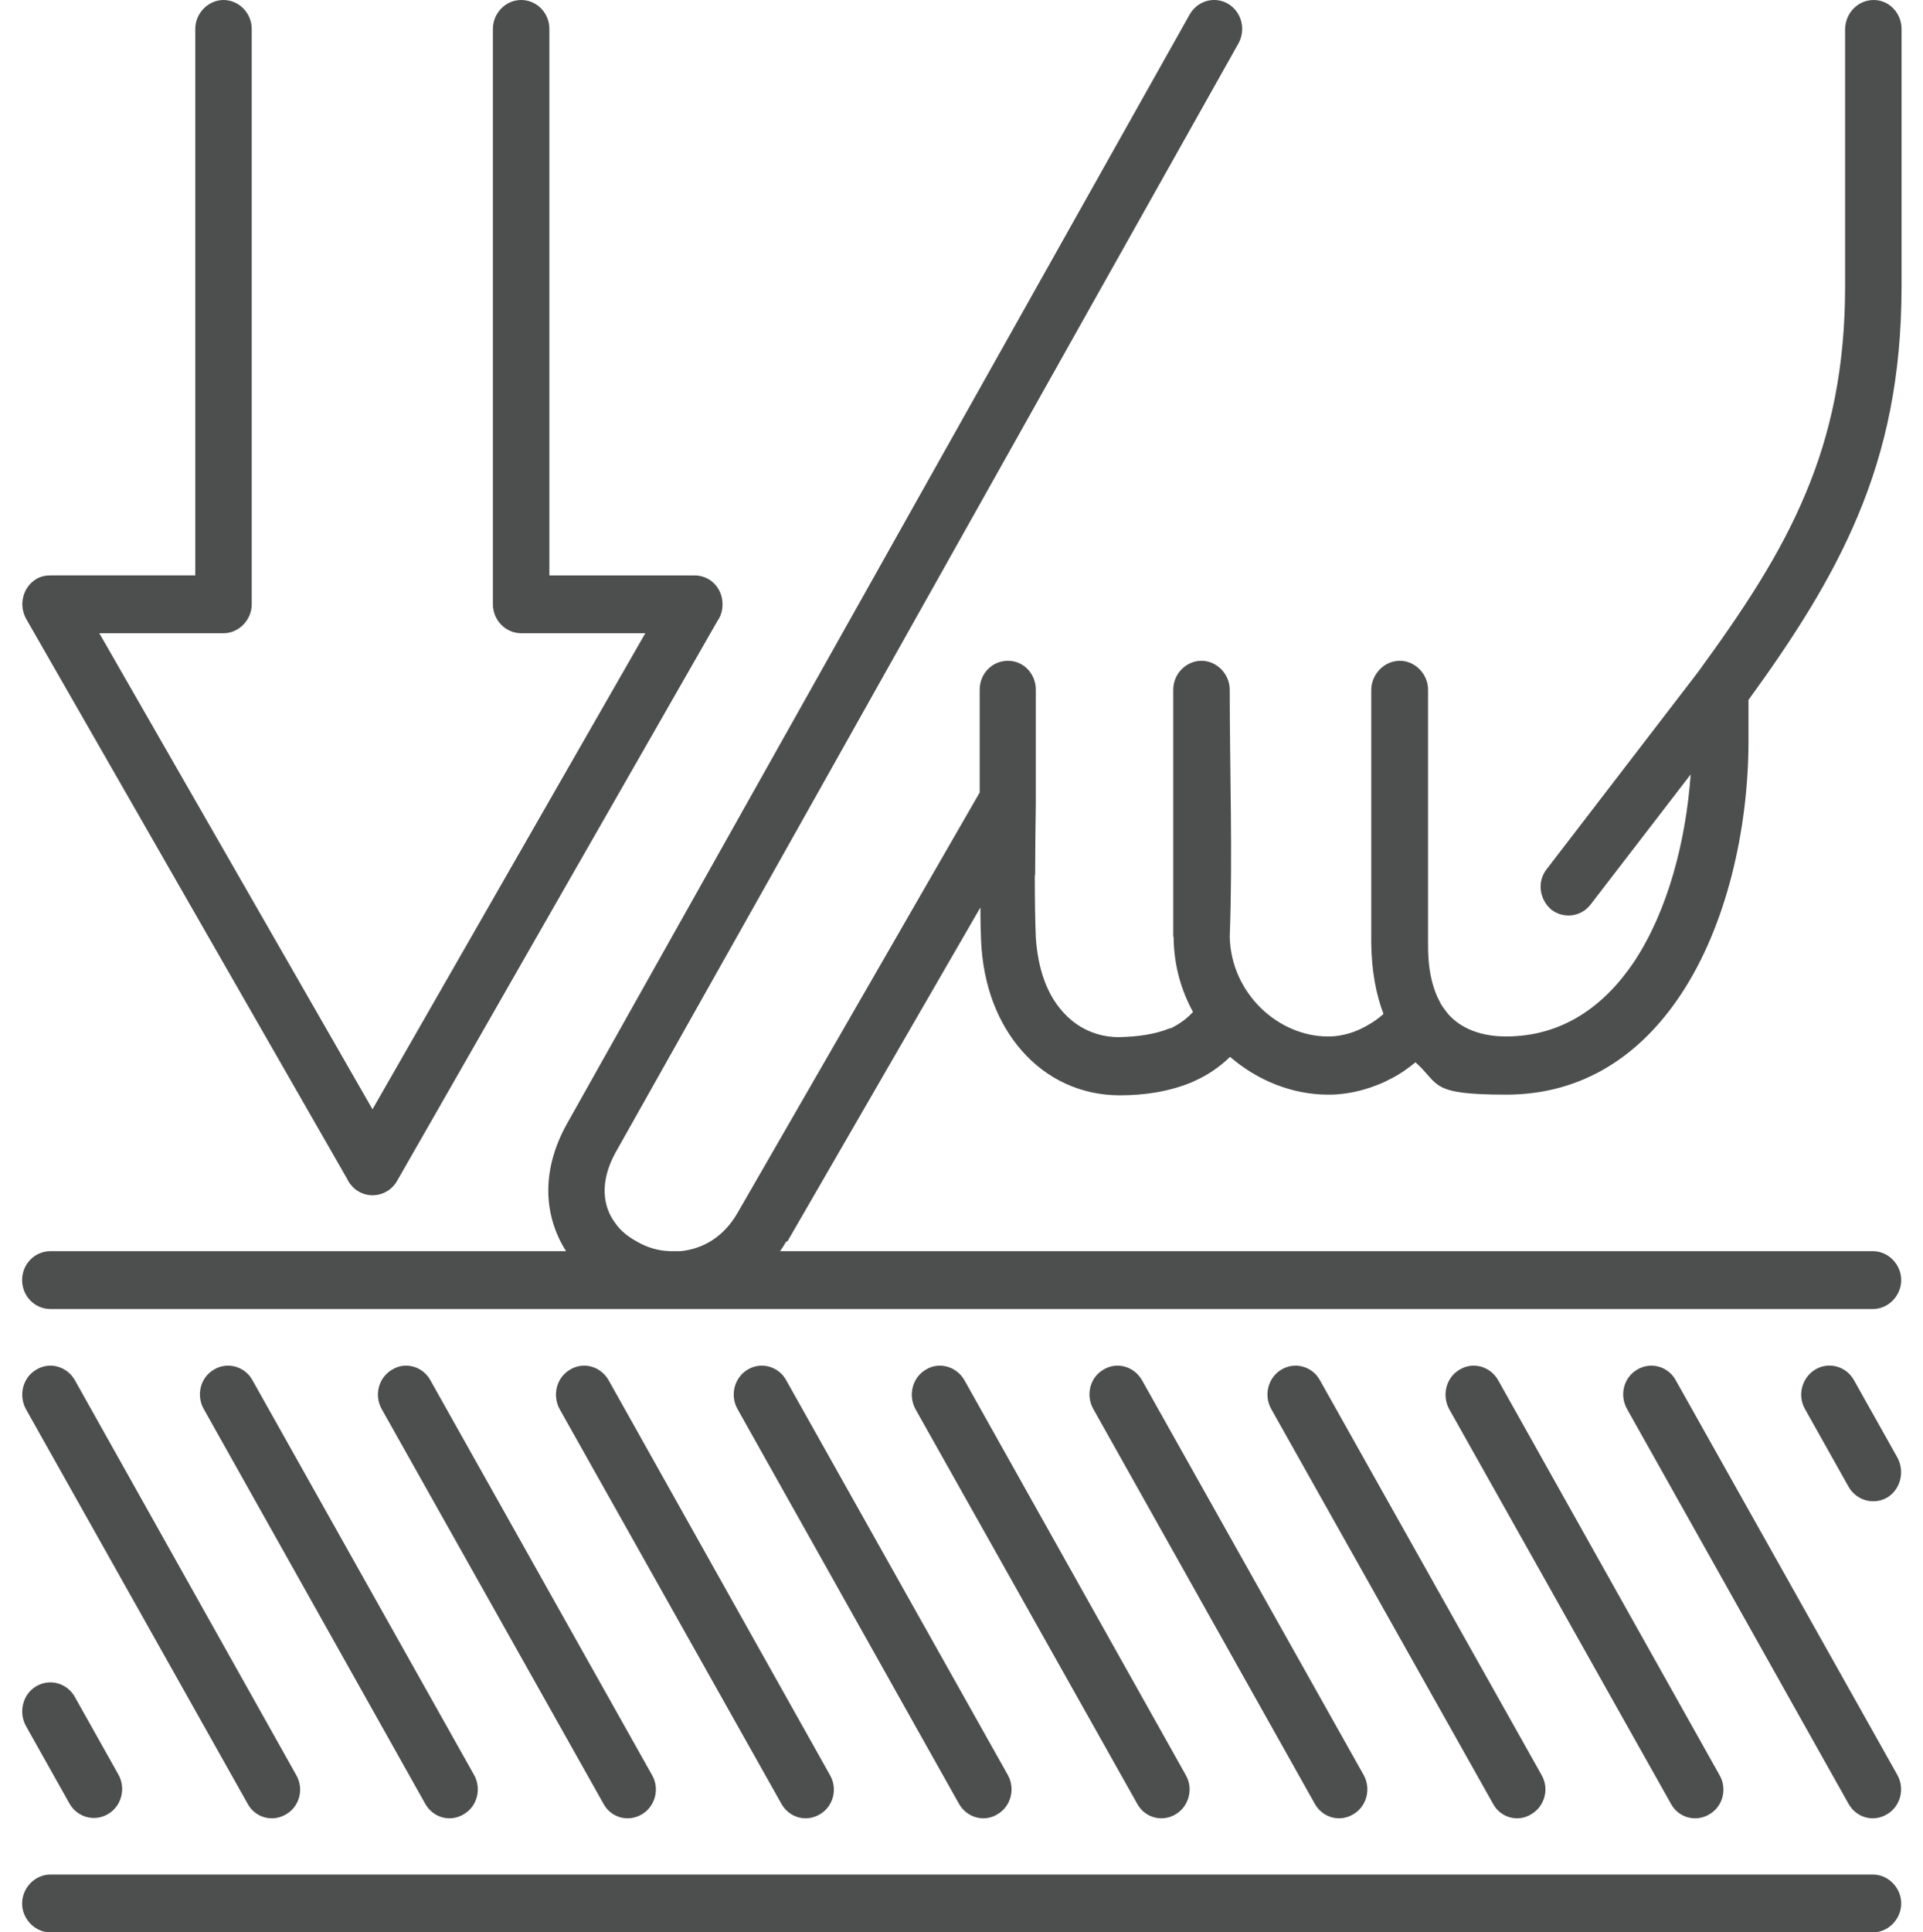
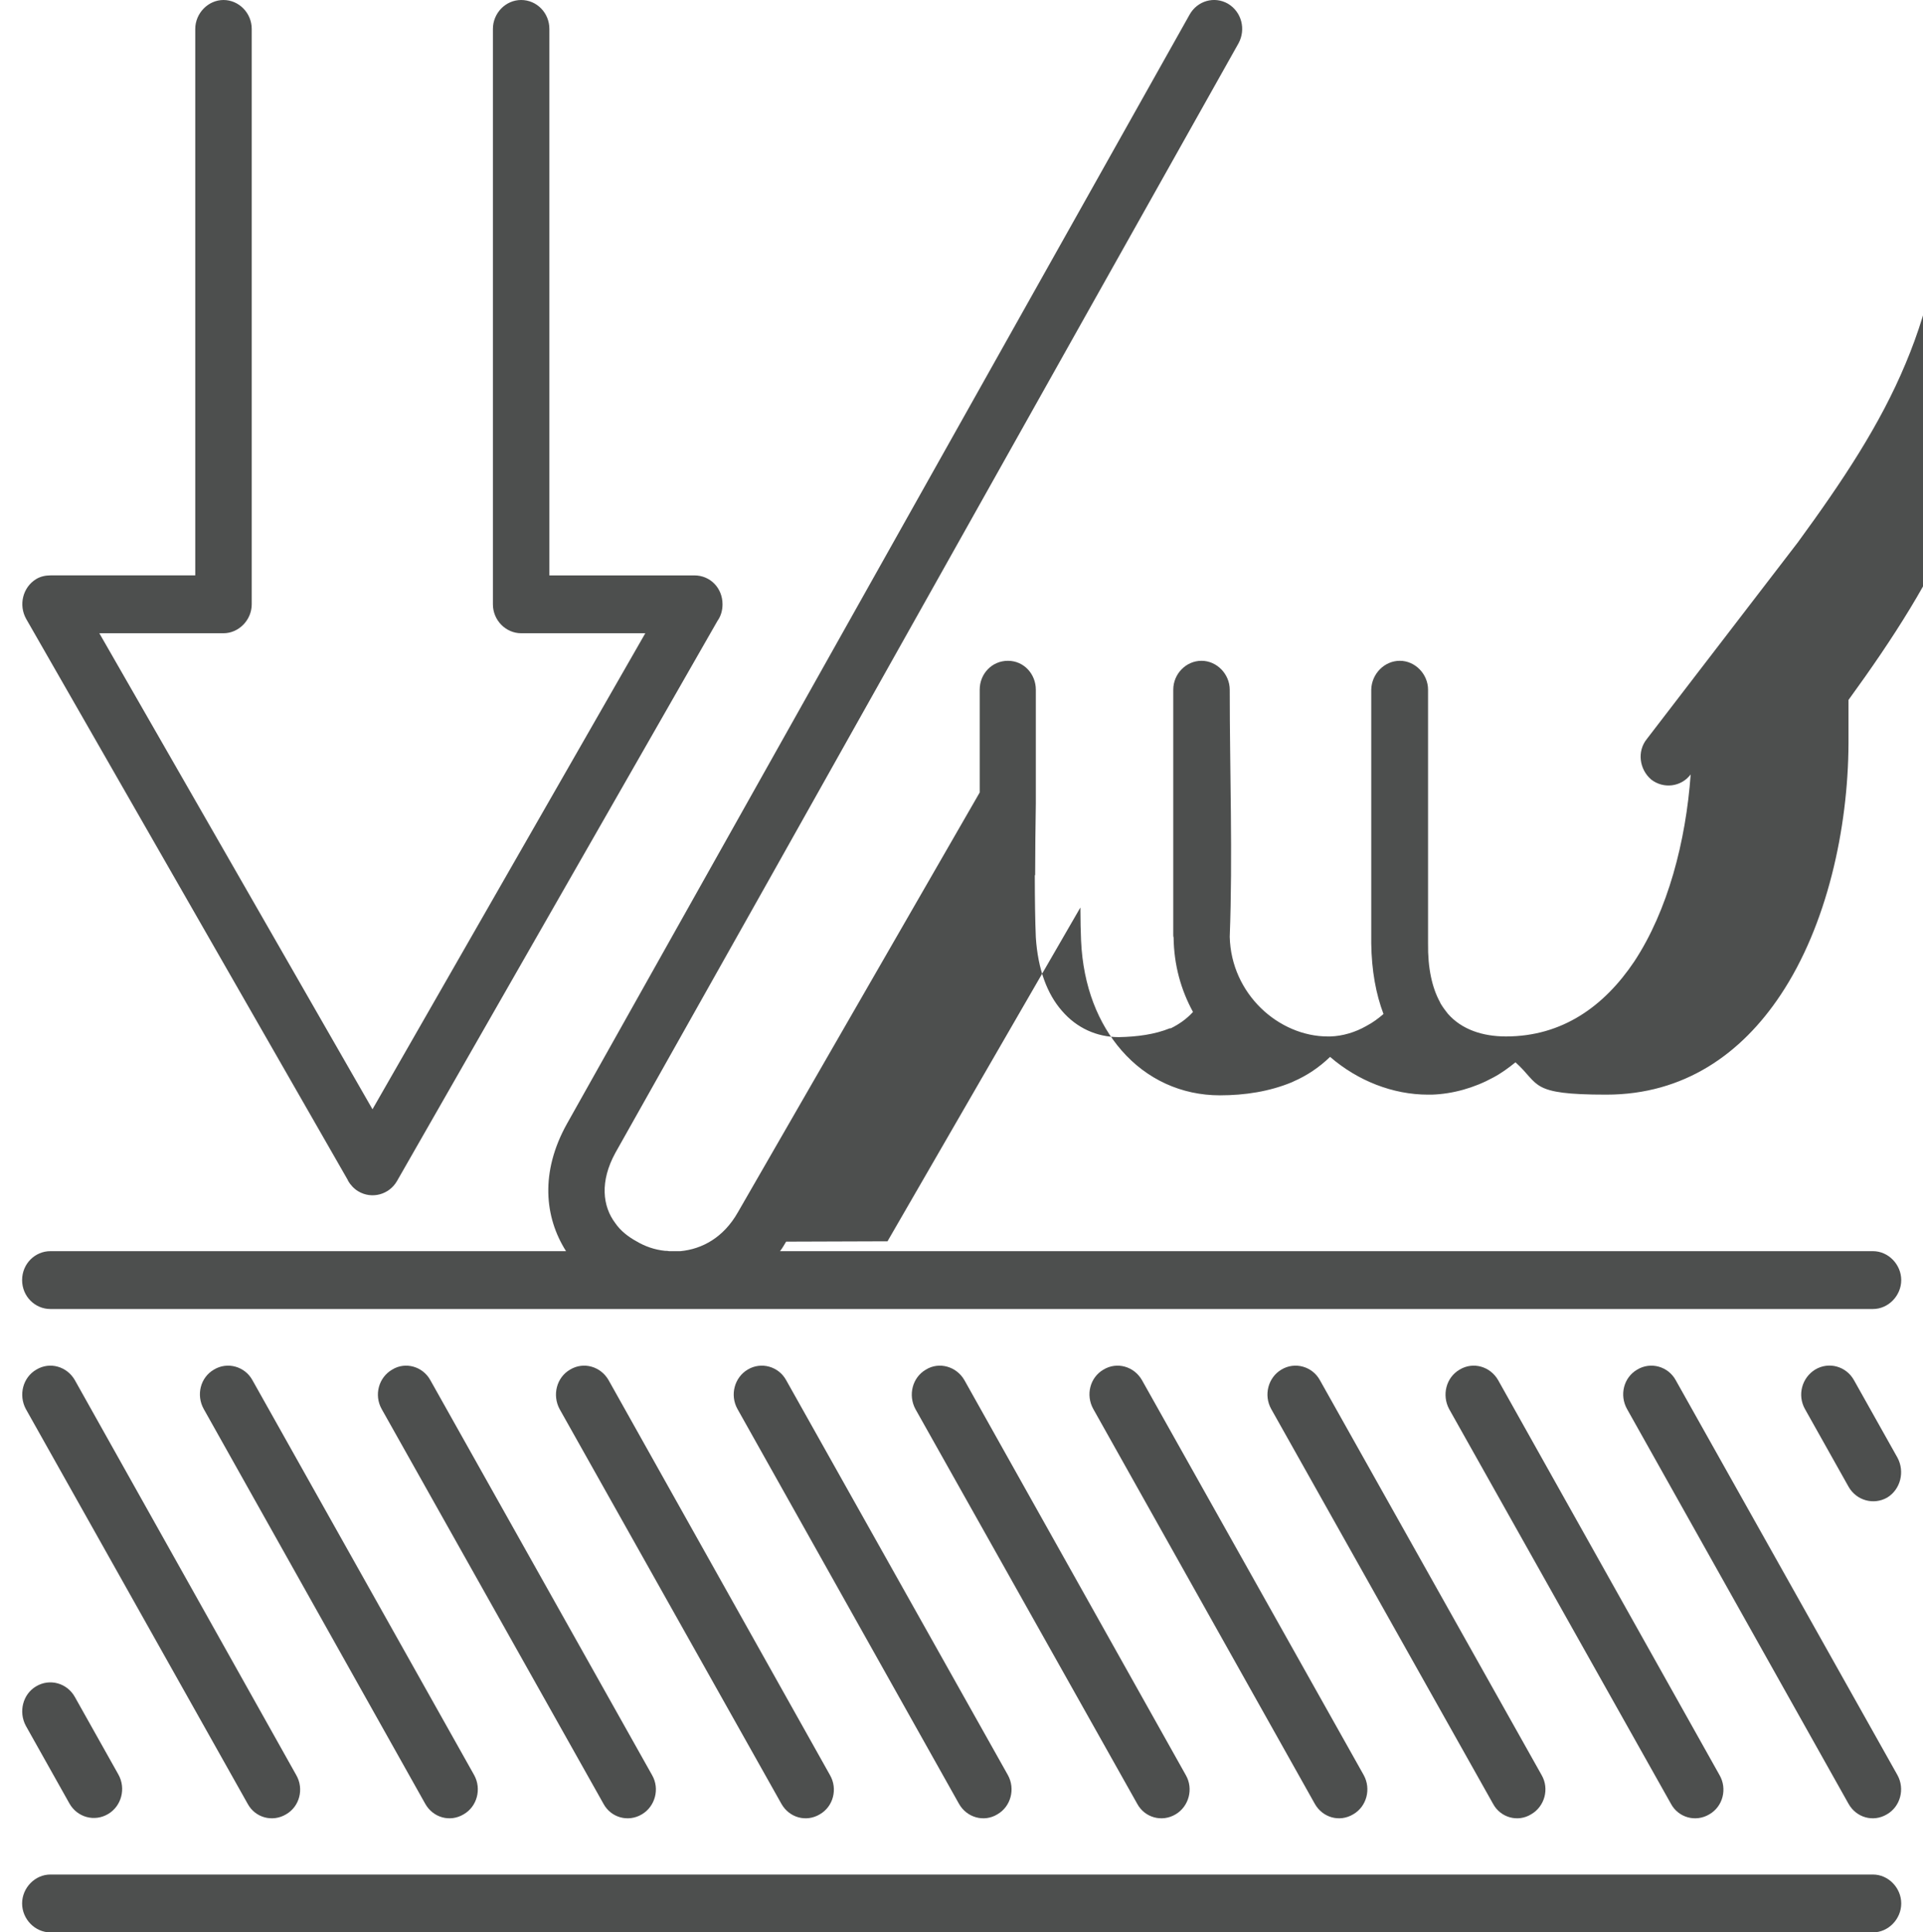
<svg xmlns="http://www.w3.org/2000/svg" id="Camada_1" data-name="Camada 1" viewBox="0 0 56.53 56.79">
  <defs>
    <style>
      .cls-1 {
        fill: #4d4f4e;
        stroke-width: 0px;
      }
    </style>
  </defs>
  <g id="Camada_1-2" data-name="Camada 1">
-     <path class="cls-1" d="M23.11,36.49c-.06.1-.11.19-.18.28h32.13c.45,0,.83.39.83.85s-.38.85-.83.85H1.48c-.45,0-.83-.37-.83-.85s.38-.85.83-.85h15.16c-.63-.99-.77-2.32.03-3.75L34.97.43c.23-.41.73-.55,1.13-.32.4.24.53.75.31,1.16-6.11,10.87-12.2,21.75-18.32,32.61-.46.84-.38,1.57,0,2.07.15.22.38.4.62.53.25.15.54.25.84.28.04,0,.08,0,.12.01h.33c.64-.06,1.27-.4,1.69-1.14l7.11-12.34v-3.02c0-.47.36-.85.83-.85s.82.39.82.85v3.28h0v.06c-.01.7-.02,1.41-.02,2.11h-.01c0,.69.01,1.37.03,1.83.06.93.33,1.66.77,2.16.43.5,1.02.77,1.67.77h0c.54-.01,1.06-.08,1.5-.26h.03c.24-.12.46-.27.65-.48-.35-.64-.56-1.37-.57-2.19-.01-.02-.01-.06-.01-.08v-7.2c0-.47.38-.85.83-.85s.83.39.83.85c0,2.37.09,4.91,0,7.26.02.84.38,1.57.91,2.09.54.53,1.26.84,1.97.84h.08c.35-.01.73-.12,1.06-.31.19-.1.35-.22.5-.35-.22-.58-.35-1.27-.36-2.08v-7.45c.01-.47.39-.85.84-.85s.83.39.83.85v7.45c-.01.74.12,1.31.35,1.73.01.02.02.05.03.06.06.1.13.19.2.28.41.47,1.03.67,1.71.67,1.66,0,2.89-.89,3.77-2.2.99-1.5,1.52-3.54,1.66-5.5l-2.94,3.82c-.28.37-.8.43-1.16.15-.35-.3-.42-.83-.13-1.19l4.44-5.78c1.33-1.82,2.42-3.46,3.17-5.26.74-1.76,1.16-3.69,1.16-6.09V.85c.01-.47.38-.85.84-.85s.82.39.82.85v7.56c0,2.65-.46,4.79-1.29,6.76-.78,1.86-1.88,3.57-3.21,5.4v1.27c-.01,2.53-.64,5.36-1.99,7.39-1.16,1.75-2.85,2.94-5.13,2.94s-1.94-.3-2.67-.95c-.21.17-.43.33-.66.45-.55.3-1.18.48-1.8.5h-.11c-1.04,0-2.07-.41-2.88-1.11-.32.31-.68.55-1.07.72l-.04.02c-.67.28-1.4.39-2.13.39-1.13,0-2.15-.47-2.89-1.32-.68-.78-1.13-1.87-1.19-3.23-.01-.25-.02-.59-.02-.97l-5.67,9.81h0ZM55.06,55.09H1.48c-.45,0-.83.39-.83.85s.38.85.83.85h53.58c.45,0,.83-.39.83-.85s-.38-.85-.83-.85ZM48.13,40.25c-.4.23-.53.75-.3,1.16l6.51,11.6c.23.41.73.55,1.13.31.4-.23.53-.75.31-1.15l-6.52-11.61c-.22-.4-.73-.55-1.13-.31h0ZM10.23,34.7c.07.12.18.24.3.31.4.24.91.1,1.14-.3l9.42-16.46c.1-.14.15-.31.15-.49,0-.48-.36-.85-.83-.85h-4.26V.85C16.15.38,15.78,0,15.32,0s-.83.39-.83.85v16.91c0,.47.38.85.83.85h3.65l-8.02,13.99L2.92,18.61h3.65c.45,0,.83-.39.83-.85V.85C7.4.38,7.02,0,6.57,0s-.83.39-.83.85v16.06H1.48c-.14,0-.29.03-.42.11-.39.24-.52.76-.29,1.17l9.46,16.5ZM42.91,40.25c-.4.23-.53.75-.31,1.16l6.52,11.6c.22.41.73.55,1.13.31.4-.23.53-.75.3-1.15l-6.51-11.61c-.23-.4-.73-.55-1.13-.31h0ZM37.67,40.25c-.39.23-.53.75-.3,1.16l6.52,11.6c.22.41.73.55,1.12.31.4-.23.54-.75.31-1.15l-6.52-11.61c-.22-.4-.73-.55-1.13-.31h0ZM32.44,40.25c-.4.23-.53.75-.3,1.16l6.51,11.6c.23.41.73.55,1.13.31.4-.23.53-.75.31-1.15l-6.52-11.61c-.23-.4-.73-.55-1.13-.31h0ZM27.22,40.25c-.4.23-.53.75-.31,1.16l6.52,11.6c.22.41.73.55,1.13.31.39-.23.53-.75.3-1.15l-6.51-11.61c-.23-.4-.74-.55-1.13-.31h0ZM21.98,40.25c-.39.23-.53.75-.3,1.16l6.51,11.6c.23.41.74.55,1.13.31.4-.23.53-.75.31-1.15l-6.52-11.61c-.22-.4-.73-.55-1.13-.31h0ZM16.76,40.25c-.4.23-.53.75-.31,1.16l6.52,11.6c.23.41.73.55,1.13.31.4-.23.53-.75.3-1.15l-6.51-11.61c-.23-.4-.73-.55-1.13-.31h0ZM11.53,40.25c-.4.23-.54.75-.31,1.16l6.52,11.6c.22.41.73.55,1.13.31.39-.23.53-.75.3-1.15l-6.52-11.61c-.22-.4-.73-.55-1.12-.31h0ZM6.29,40.25c-.4.23-.53.75-.3,1.16l6.51,11.6c.23.41.73.55,1.13.31.4-.23.53-.75.31-1.15l-6.52-11.61c-.22-.4-.73-.55-1.13-.31h0ZM1.07,40.25c-.4.23-.53.75-.31,1.16l6.52,11.6c.22.41.73.55,1.13.31.4-.23.53-.75.3-1.15l-6.51-11.61c-.23-.4-.73-.55-1.13-.31h0ZM55.48,44.01c.39-.24.52-.76.3-1.17l-1.28-2.28c-.23-.41-.74-.55-1.14-.31-.39.24-.53.75-.3,1.16l1.28,2.28c.23.41.74.55,1.14.32ZM.76,50.72l1.28,2.28c.23.41.74.55,1.14.31.39-.23.53-.75.3-1.16l-1.28-2.28c-.23-.41-.74-.55-1.14-.31-.39.23-.52.75-.3,1.16Z" />
+     <path class="cls-1" d="M23.11,36.49c-.06.1-.11.19-.18.28h32.13c.45,0,.83.39.83.85s-.38.85-.83.85H1.48c-.45,0-.83-.37-.83-.85s.38-.85.83-.85h15.16c-.63-.99-.77-2.32.03-3.75L34.97.43c.23-.41.73-.55,1.13-.32.4.24.53.75.31,1.16-6.11,10.87-12.2,21.75-18.32,32.61-.46.84-.38,1.57,0,2.07.15.22.38.4.62.53.25.15.54.25.84.28.04,0,.08,0,.12.01h.33c.64-.06,1.27-.4,1.69-1.14l7.11-12.34v-3.02c0-.47.36-.85.83-.85s.82.39.82.85v3.28h0v.06c-.01.7-.02,1.41-.02,2.11h-.01c0,.69.01,1.37.03,1.83.06.93.33,1.66.77,2.16.43.5,1.02.77,1.67.77h0c.54-.01,1.06-.08,1.5-.26h.03c.24-.12.46-.27.65-.48-.35-.64-.56-1.37-.57-2.19-.01-.02-.01-.06-.01-.08v-7.2c0-.47.38-.85.83-.85s.83.39.83.85c0,2.37.09,4.91,0,7.26.02.84.38,1.57.91,2.09.54.53,1.26.84,1.97.84h.08c.35-.01.73-.12,1.06-.31.19-.1.35-.22.5-.35-.22-.58-.35-1.27-.36-2.08v-7.45c.01-.47.39-.85.84-.85s.83.39.83.85v7.45c-.01.74.12,1.31.35,1.73.01.02.02.05.03.06.06.1.13.19.2.28.41.47,1.03.67,1.71.67,1.66,0,2.89-.89,3.77-2.2.99-1.5,1.52-3.54,1.66-5.5c-.28.37-.8.43-1.16.15-.35-.3-.42-.83-.13-1.19l4.44-5.78c1.33-1.82,2.42-3.46,3.17-5.26.74-1.76,1.16-3.69,1.16-6.09V.85c.01-.47.38-.85.84-.85s.82.39.82.85v7.56c0,2.65-.46,4.79-1.29,6.76-.78,1.86-1.88,3.57-3.21,5.4v1.27c-.01,2.53-.64,5.36-1.99,7.39-1.16,1.75-2.85,2.94-5.13,2.94s-1.94-.3-2.67-.95c-.21.17-.43.33-.66.45-.55.3-1.18.48-1.8.5h-.11c-1.04,0-2.07-.41-2.88-1.11-.32.31-.68.55-1.07.72l-.04.02c-.67.28-1.4.39-2.13.39-1.13,0-2.15-.47-2.89-1.32-.68-.78-1.13-1.87-1.19-3.23-.01-.25-.02-.59-.02-.97l-5.67,9.81h0ZM55.06,55.09H1.48c-.45,0-.83.39-.83.85s.38.85.83.85h53.58c.45,0,.83-.39.83-.85s-.38-.85-.83-.85ZM48.13,40.25c-.4.23-.53.75-.3,1.16l6.51,11.6c.23.41.73.55,1.13.31.4-.23.53-.75.31-1.15l-6.52-11.61c-.22-.4-.73-.55-1.13-.31h0ZM10.23,34.7c.07.12.18.24.3.31.4.24.91.1,1.14-.3l9.42-16.46c.1-.14.15-.31.15-.49,0-.48-.36-.85-.83-.85h-4.26V.85C16.15.38,15.78,0,15.32,0s-.83.39-.83.85v16.91c0,.47.38.85.83.85h3.65l-8.02,13.99L2.92,18.61h3.65c.45,0,.83-.39.83-.85V.85C7.4.38,7.02,0,6.57,0s-.83.39-.83.85v16.06H1.48c-.14,0-.29.03-.42.11-.39.24-.52.76-.29,1.17l9.46,16.5ZM42.91,40.25c-.4.23-.53.75-.31,1.16l6.52,11.6c.22.41.73.55,1.13.31.4-.23.53-.75.3-1.15l-6.51-11.61c-.23-.4-.73-.55-1.13-.31h0ZM37.67,40.25c-.39.23-.53.75-.3,1.16l6.52,11.6c.22.41.73.55,1.12.31.4-.23.54-.75.31-1.15l-6.52-11.61c-.22-.4-.73-.55-1.13-.31h0ZM32.44,40.25c-.4.23-.53.75-.3,1.16l6.51,11.6c.23.41.73.55,1.13.31.4-.23.53-.75.31-1.15l-6.52-11.61c-.23-.4-.73-.55-1.13-.31h0ZM27.22,40.25c-.4.23-.53.75-.31,1.16l6.52,11.6c.22.41.73.55,1.13.31.39-.23.53-.75.3-1.15l-6.51-11.61c-.23-.4-.74-.55-1.13-.31h0ZM21.98,40.25c-.39.23-.53.75-.3,1.16l6.51,11.6c.23.41.74.55,1.13.31.4-.23.53-.75.31-1.15l-6.52-11.61c-.22-.4-.73-.55-1.13-.31h0ZM16.76,40.25c-.4.23-.53.75-.31,1.16l6.52,11.6c.23.41.73.55,1.13.31.4-.23.53-.75.3-1.15l-6.51-11.61c-.23-.4-.73-.55-1.13-.31h0ZM11.53,40.25c-.4.23-.54.75-.31,1.16l6.52,11.6c.22.41.73.55,1.13.31.39-.23.53-.75.3-1.15l-6.52-11.61c-.22-.4-.73-.55-1.12-.31h0ZM6.29,40.25c-.4.23-.53.75-.3,1.16l6.51,11.6c.23.41.73.55,1.13.31.4-.23.53-.75.31-1.15l-6.52-11.61c-.22-.4-.73-.55-1.13-.31h0ZM1.07,40.25c-.4.23-.53.75-.31,1.16l6.52,11.6c.22.41.73.55,1.13.31.4-.23.53-.75.3-1.15l-6.51-11.61c-.23-.4-.73-.55-1.13-.31h0ZM55.48,44.01c.39-.24.52-.76.3-1.17l-1.28-2.28c-.23-.41-.74-.55-1.14-.31-.39.24-.53.75-.3,1.16l1.28,2.28c.23.41.74.55,1.14.32ZM.76,50.72l1.28,2.28c.23.41.74.55,1.14.31.39-.23.53-.75.3-1.16l-1.28-2.28c-.23-.41-.74-.55-1.14-.31-.39.23-.52.75-.3,1.16Z" />
  </g>
</svg>